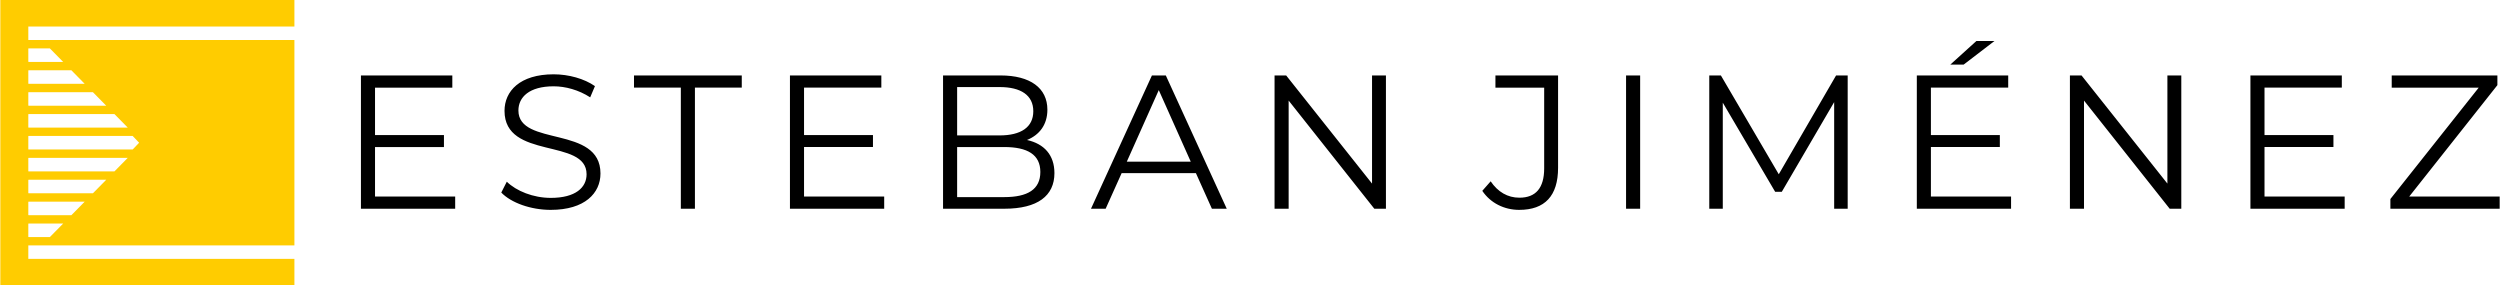
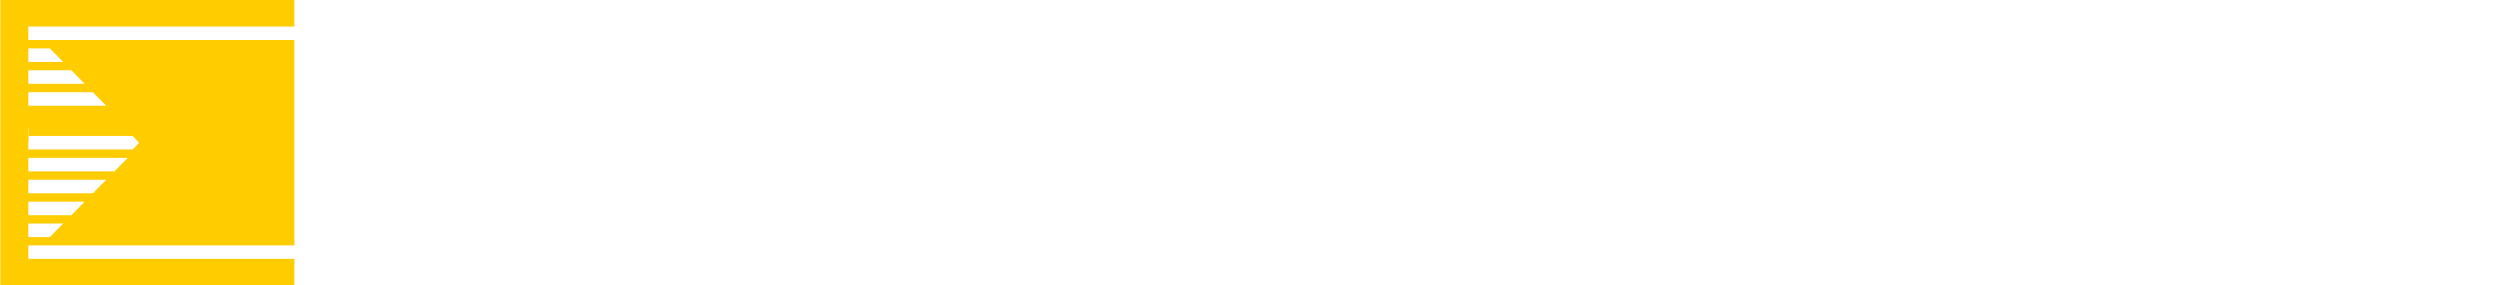
<svg xmlns="http://www.w3.org/2000/svg" xml:space="preserve" width="5.79in" height="0.661in" version="1.1" style="shape-rendering:geometricPrecision; text-rendering:geometricPrecision; image-rendering:optimizeQuality; fill-rule:evenodd; clip-rule:evenodd" viewBox="0 0 4088.45 466.87">
  <defs>
    <style type="text/css">
   
    .fil0 {fill:#FFCC00}
    .fil1 {fill:black;fill-rule:nonzero}
   
  </style>
  </defs>
  <g id="Layer_x0020_1">
    <g id="_1547451080368">
-       <path class="fil0" d="M481.06 0l-481.06 0 0 466.87 481.06 0 0 -43.36 -435.28 0 0 -22.1 435.28 0 0 -335.94 -435.28 0 0 -22.11 435.28 0 0 -43.36zm-434.76 222.41l170.19 0 10.55 11.07 -10.55 11.07 -170.19 0c-0.29,0 -0.52,-0.22 -0.52,-0.49l0 -21.15c0,-0.28 0.24,-0.49 0.52,-0.49zm0.02 35.82l162.12 0 -21.77 22.14 -140.35 0c-0.3,0 -0.54,-0.22 -0.54,-0.49l0 -21.16c0,-0.27 0.24,-0.49 0.54,-0.49zm0 35.82l126.9 0 -21.78 22.14 -105.12 0c-0.3,0 -0.54,-0.23 -0.54,-0.49l0 -21.16c0,-0.27 0.24,-0.49 0.54,-0.49zm0 35.82l91.68 0 -21.77 22.14 -69.91 0c-0.3,0 -0.54,-0.22 -0.54,-0.49l0 -21.16c0,-0.27 0.24,-0.49 0.54,-0.49zm0 35.82l56.46 0 -21.78 22.13 -34.68 0c-0.3,0 -0.54,-0.22 -0.54,-0.49l0 -21.16c0,-0.28 0.24,-0.49 0.54,-0.49zm0 -156.95l162.12 0 -21.77 -22.15 -140.35 0c-0.3,0 -0.54,0.22 -0.54,0.49l0 21.16c0,0.27 0.24,0.5 0.54,0.5zm0 -35.82l126.9 0 -21.78 -22.14 -105.12 0c-0.3,0 -0.54,0.22 -0.54,0.49l0 21.16c0,0.27 0.24,0.49 0.54,0.49zm0 -35.82l91.68 0 -21.77 -22.14 -69.91 0c-0.3,0 -0.54,0.22 -0.54,0.49l0 21.16c0,0.27 0.24,0.49 0.54,0.49zm0 -35.82l56.46 0 -21.78 -22.14 -34.68 0c-0.3,0 -0.54,0.22 -0.54,0.49l0 21.16c0,0.27 0.24,0.49 0.54,0.49z" />
-       <path class="fil1" d="M612.93 321.51l0 -80.98 112.75 0 0 -19.62 -112.75 0 0 -77.55 126.45 0 0 -19.94 -149.5 0 0 218.02 154.17 0 0 -19.94 -131.12 0zm287.5 21.8c55.75,0 81.29,-27.41 81.29,-59.49 0,-79.42 -134.24,-43.29 -134.24,-103.09 0,-21.8 17.75,-39.55 57.62,-39.55 19.31,0 41.11,5.92 59.8,18.06l7.78 -18.38c-17.44,-12.15 -42.98,-19.31 -67.58,-19.31 -55.44,0 -80.35,27.72 -80.35,59.8 0,80.67 134.24,43.92 134.24,103.72 0,21.49 -17.75,38.62 -58.55,38.62 -28.65,0 -56.37,-11.21 -71.95,-26.47l-9.03 17.75c16.2,16.82 48.28,28.34 80.98,28.34zm212.75 -1.87l23.05 0 0 -198.09 76.62 0 0 -19.94 -176.29 0 0 19.94 76.62 0 0 198.09zm201.54 -19.94l0 -80.98 112.75 0 0 -19.62 -112.75 0 0 -77.55 126.45 0 0 -19.94 -149.5 0 0 218.02 154.17 0 0 -19.94 -131.12 0zm364.74 -92.5c19.93,-8.1 33.33,-24.61 33.33,-49.52 0,-35.51 -28.03,-56.06 -76.62,-56.06l-94.06 0 0 218.02 100.29 0c54.51,0 81.91,-21.18 81.91,-58.24 0,-29.59 -16.82,-47.97 -44.85,-54.19zm-44.85 -86.58c34.88,0 55.13,13.39 55.13,39.55 0,26.17 -20.24,39.56 -55.13,39.56l-69.45 0 0 -79.11 69.45 0zm7.47 180.02l-76.93 0 0 -81.91 76.93 0c38.31,0 59.18,12.46 59.18,40.8 0,28.65 -20.87,41.11 -59.18,41.11zm339.82 19l24.29 0 -99.67 -218.02 -22.73 0 -99.67 218.02 23.98 0 26.16 -58.24 121.47 0 26.16 58.24zm-139.22 -76.93l52.33 -117.11 52.32 117.11 -104.65 0zm401.18 -141.09l0 176.91 -140.47 -176.91 -19 0 0 218.02 23.05 0 0 -176.91 140.15 176.91 19 0 0 -218.02 -22.74 0zm240.78 219.89c41.74,0 63.54,-22.73 63.54,-68.83l0 -151.06 -102.47 0 0 19.94 79.73 0 0 132.06c0,32.08 -13.7,47.97 -40.49,47.97 -19.31,0 -35.19,-9.34 -47.03,-26.78l-13.71 15.57c13.39,19.93 35.82,31.14 60.42,31.14zm174.75 -1.87l23.05 0 0 -218.02 -23.05 0 0 218.02zm343.56 -218.02l-93.75 161.65 -94.69 -161.65 -19 0 0 218.02 22.11 0 0 -173.48 85.65 145.76 10.9 0 85.65 -146.7 0 174.42 22.11 0 0 -218.02 -19 0zm259.15 -56.37l-29.59 0 -42.67 38.62 21.81 0 50.45 -38.62zm-104.03 254.46l0 -80.98 112.75 0 0 -19.62 -112.75 0 0 -77.55 126.45 0 0 -19.94 -149.5 0 0 218.02 154.17 0 0 -19.94 -131.12 0zm386.85 -198.09l0 176.91 -140.47 -176.91 -19 0 0 218.02 23.05 0 0 -176.91 140.16 176.91 19 0 0 -218.02 -22.74 0zm158.86 198.09l0 -80.98 112.75 0 0 -19.62 -112.75 0 0 -77.55 126.45 0 0 -19.94 -149.5 0 0 218.02 154.17 0 0 -19.94 -131.12 0zm236.73 0l144.21 -182.2 0 -15.88 -172.86 0 0 19.94 142.33 0 -144.51 182.2 0 15.88 178.78 0 0 -19.94 -147.94 0z" />
+       <path class="fil0" d="M481.06 0l-481.06 0 0 466.87 481.06 0 0 -43.36 -435.28 0 0 -22.1 435.28 0 0 -335.94 -435.28 0 0 -22.11 435.28 0 0 -43.36zm-434.76 222.41l170.19 0 10.55 11.07 -10.55 11.07 -170.19 0c-0.29,0 -0.52,-0.22 -0.52,-0.49l0 -21.15c0,-0.28 0.24,-0.49 0.52,-0.49zm0.02 35.82l162.12 0 -21.77 22.14 -140.35 0c-0.3,0 -0.54,-0.22 -0.54,-0.49l0 -21.16c0,-0.27 0.24,-0.49 0.54,-0.49zm0 35.82l126.9 0 -21.78 22.14 -105.12 0c-0.3,0 -0.54,-0.23 -0.54,-0.49l0 -21.16c0,-0.27 0.24,-0.49 0.54,-0.49zm0 35.82l91.68 0 -21.77 22.14 -69.91 0c-0.3,0 -0.54,-0.22 -0.54,-0.49l0 -21.16c0,-0.27 0.24,-0.49 0.54,-0.49zm0 35.82l56.46 0 -21.78 22.13 -34.68 0c-0.3,0 -0.54,-0.22 -0.54,-0.49l0 -21.16c0,-0.28 0.24,-0.49 0.54,-0.49zm0 -156.95c-0.3,0 -0.54,0.22 -0.54,0.49l0 21.16c0,0.27 0.24,0.5 0.54,0.5zm0 -35.82l126.9 0 -21.78 -22.14 -105.12 0c-0.3,0 -0.54,0.22 -0.54,0.49l0 21.16c0,0.27 0.24,0.49 0.54,0.49zm0 -35.82l91.68 0 -21.77 -22.14 -69.91 0c-0.3,0 -0.54,0.22 -0.54,0.49l0 21.16c0,0.27 0.24,0.49 0.54,0.49zm0 -35.82l56.46 0 -21.78 -22.14 -34.68 0c-0.3,0 -0.54,0.22 -0.54,0.49l0 21.16c0,0.27 0.24,0.49 0.54,0.49z" />
    </g>
  </g>
</svg>